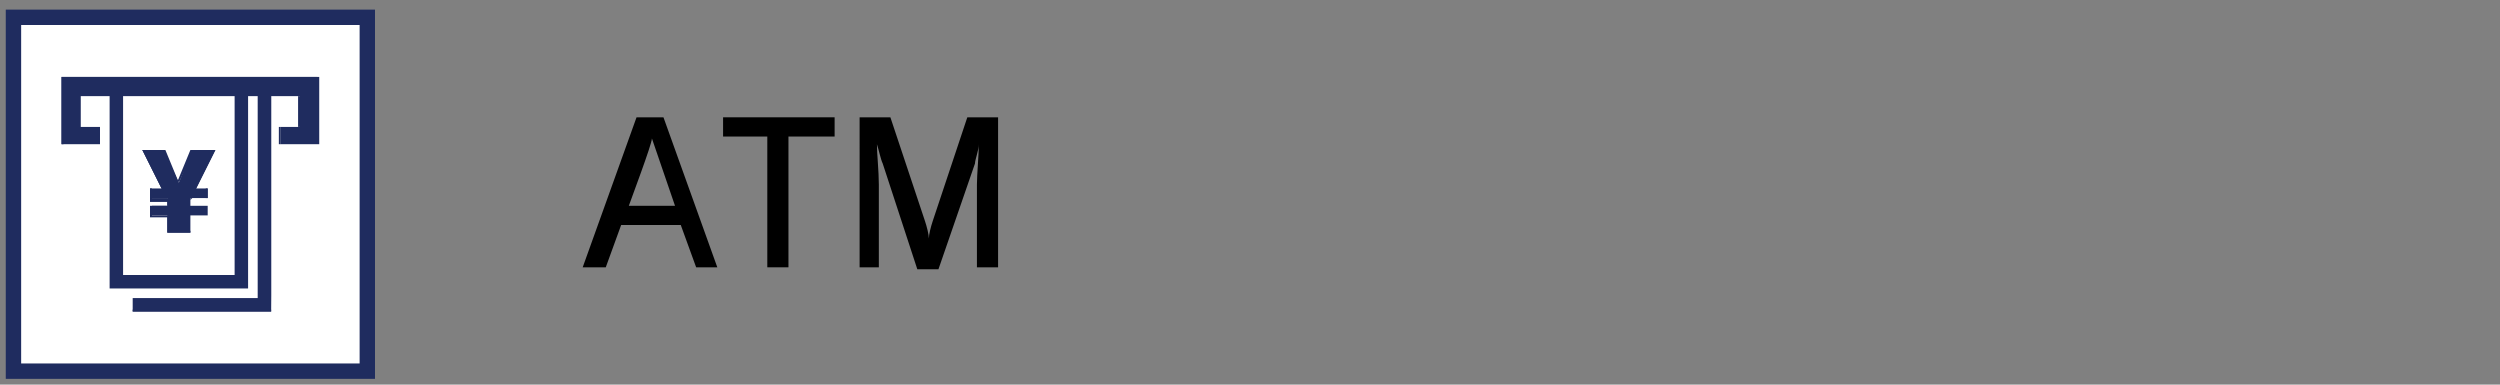
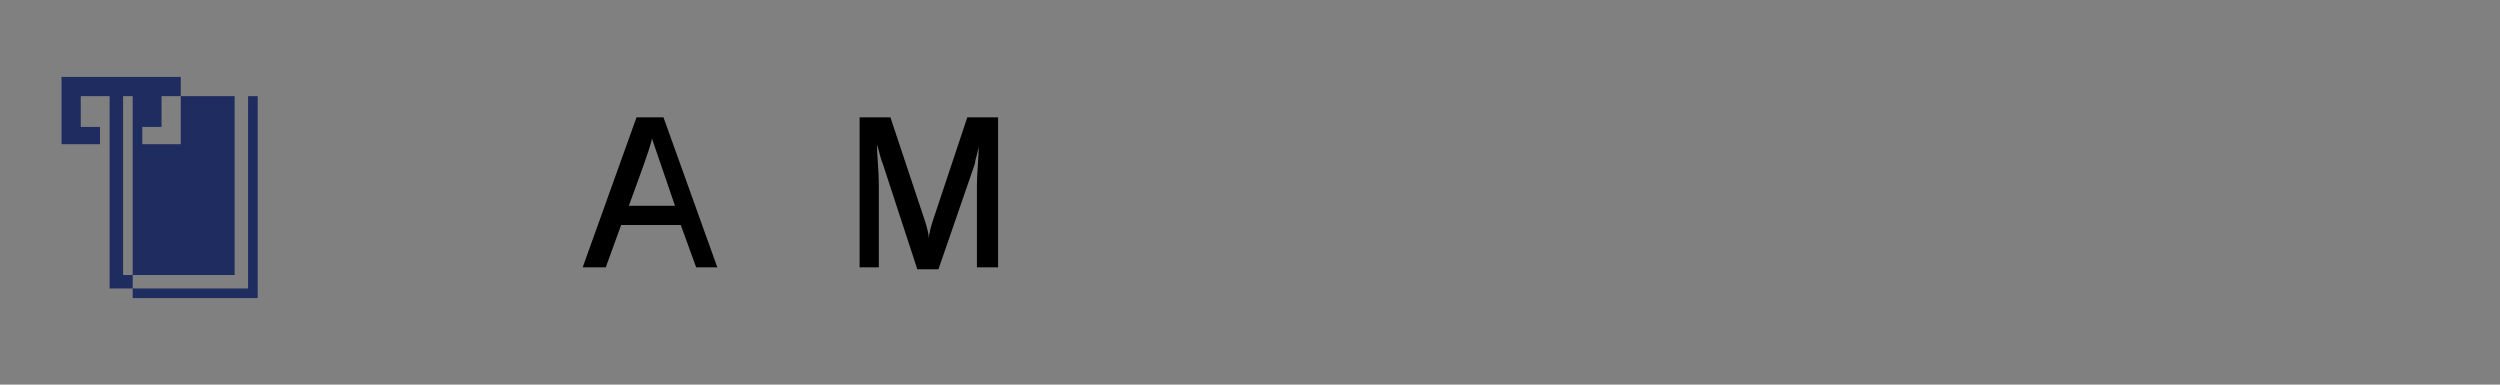
<svg xmlns="http://www.w3.org/2000/svg" version="1.1" id="base" x="0px" y="0px" viewBox="0 0 130 20" style="enable-background:new 0 0 130 20;" xml:space="preserve">
  <rect x="0" y="0" width="130" height="20" fill="#808080" stroke="none" />
  <style type="text/css">
	.st0{fill:#FFFFFF;stroke:#1F2C5F;stroke-width:0.8;stroke-miterlimit:10;}
	.st1{fill:#1F2C5F;}
</style>
  <g>
-     <rect x="0.7" y="0.9" class="st0" width="18.4" height="18.4" />
    <g>
-       <path class="st1" d="M12.2,14.3H6.4V5h5.8L12.2,14.3z M3.2,4v3.5h2V6.6h-1V5h1.5v10h7.2V5h0.5v10.5H6.9v0.7h7.2V5h1.5v1.6h-1v0.9    h2V4H3.2z" />
-       <path class="st1" d="M14.1,16.2H6.9l0,0v-0.7l0,0h6.5V5h-0.5v10l0,0H5.7l0,0V5H4.2v1.6h1l0,0v0.9l0,0h-2l0,0V4l0,0h13.3l0,0v3.5    l0,0h-2l0,0V6.6l0,0h1V5H14L14.1,16.2L14.1,16.2z M6.9,16.1h7.2V5l0,0h1.5l0,0v1.6l0,0h-1v0.9h1.9V4.1H3.3v3.4h1.9V6.6h-1l0,0V5    l0,0h1.5l0,0v10h7.2V5l0,0h0.5l0,0v10.5l0,0H6.9V16.1z M12.2,14.3H6.4l0,0V5l0,0h5.8l0,0L12.2,14.3L12.2,14.3z M6.4,14.3h5.8V5    H6.4V14.3z" />
-       <polygon class="st1" points="8.7,11.2 7.8,11.2 7.8,10.7 8.7,10.7 8.7,10.5 8.7,10.3 7.8,10.3 7.8,9.8 8.4,9.8 7.4,7.8 8.6,7.8     9.3,9.5 10,7.8 11.2,7.8 10.2,9.8 10.8,9.8 10.8,10.3 9.9,10.3 9.9,10.5 9.9,10.7 10.8,10.7 10.8,11.2 9.9,11.2 9.9,12.1     8.7,12.1   " />
-       <path class="st1" d="M9.9,12.1H8.7l0,0v-0.8H7.8l0,0v-0.5l0,0h0.9v-0.2v-0.1H7.8l0,0V9.8l0,0h0.6l-1-2l0,0h1.1l0,0l0.7,1.7    l0.7-1.7l0,0h1.2l0,0l-1,2h0.6l0,0v0.5l0,0H9.9v0.2v0.2h0.9l0,0v0.5l0,0H9.9V12.1L9.9,12.1z M8.8,12h1.1v-0.8l0,0h0.9v-0.5H9.9    l0,0v-0.3l0.1-0.1l0,0h0.8V9.8h-0.6l0,0l1-2h-1.1L9.3,9.5l0,0L8.5,7.8h-1l1,2l0,0H7.9v0.5h0.8l0,0l0.1,0.1v0.3l0,0H7.9v0.5h0.9    l0,0V12z" />
+       <path class="st1" d="M12.2,14.3H6.4V5h5.8L12.2,14.3z M3.2,4v3.5h2V6.6h-1V5h1.5v10h7.2V5h0.5v10.5H6.9v0.7V5h1.5v1.6h-1v0.9    h2V4H3.2z" />
    </g>
  </g>
  <g>
    <path d="M36.2,13.9l-0.8-2.2h-3.1l-0.8,2.2h-1.2l2.8-7.8h1.4l2.8,7.8H36.2z M35.1,10.7C35,10.4,34,7.5,33.9,7.2h0   c0,0.3-1.1,3.2-1.2,3.5H35.1z" />
-     <path d="M39.9,13.9V7.1h-2.3v-1h5.8v1H41v6.8H39.9z" />
    <path d="M50.8,13.9V9.6c0-0.5,0.1-1.6,0.1-2.1h0c0,0.3-0.2,0.8-0.2,1l-1.9,5.5h-1.1l-1.8-5.5c-0.1-0.2-0.2-0.7-0.3-1h0   c0,0.5,0.1,1.4,0.1,2.1v4.3h-1V6.1h1.6l1.8,5.4c0.1,0.3,0.2,0.7,0.2,0.9h0c0-0.2,0.1-0.6,0.2-0.9l1.8-5.4h1.6v7.8H50.8z" />
  </g>
</svg>